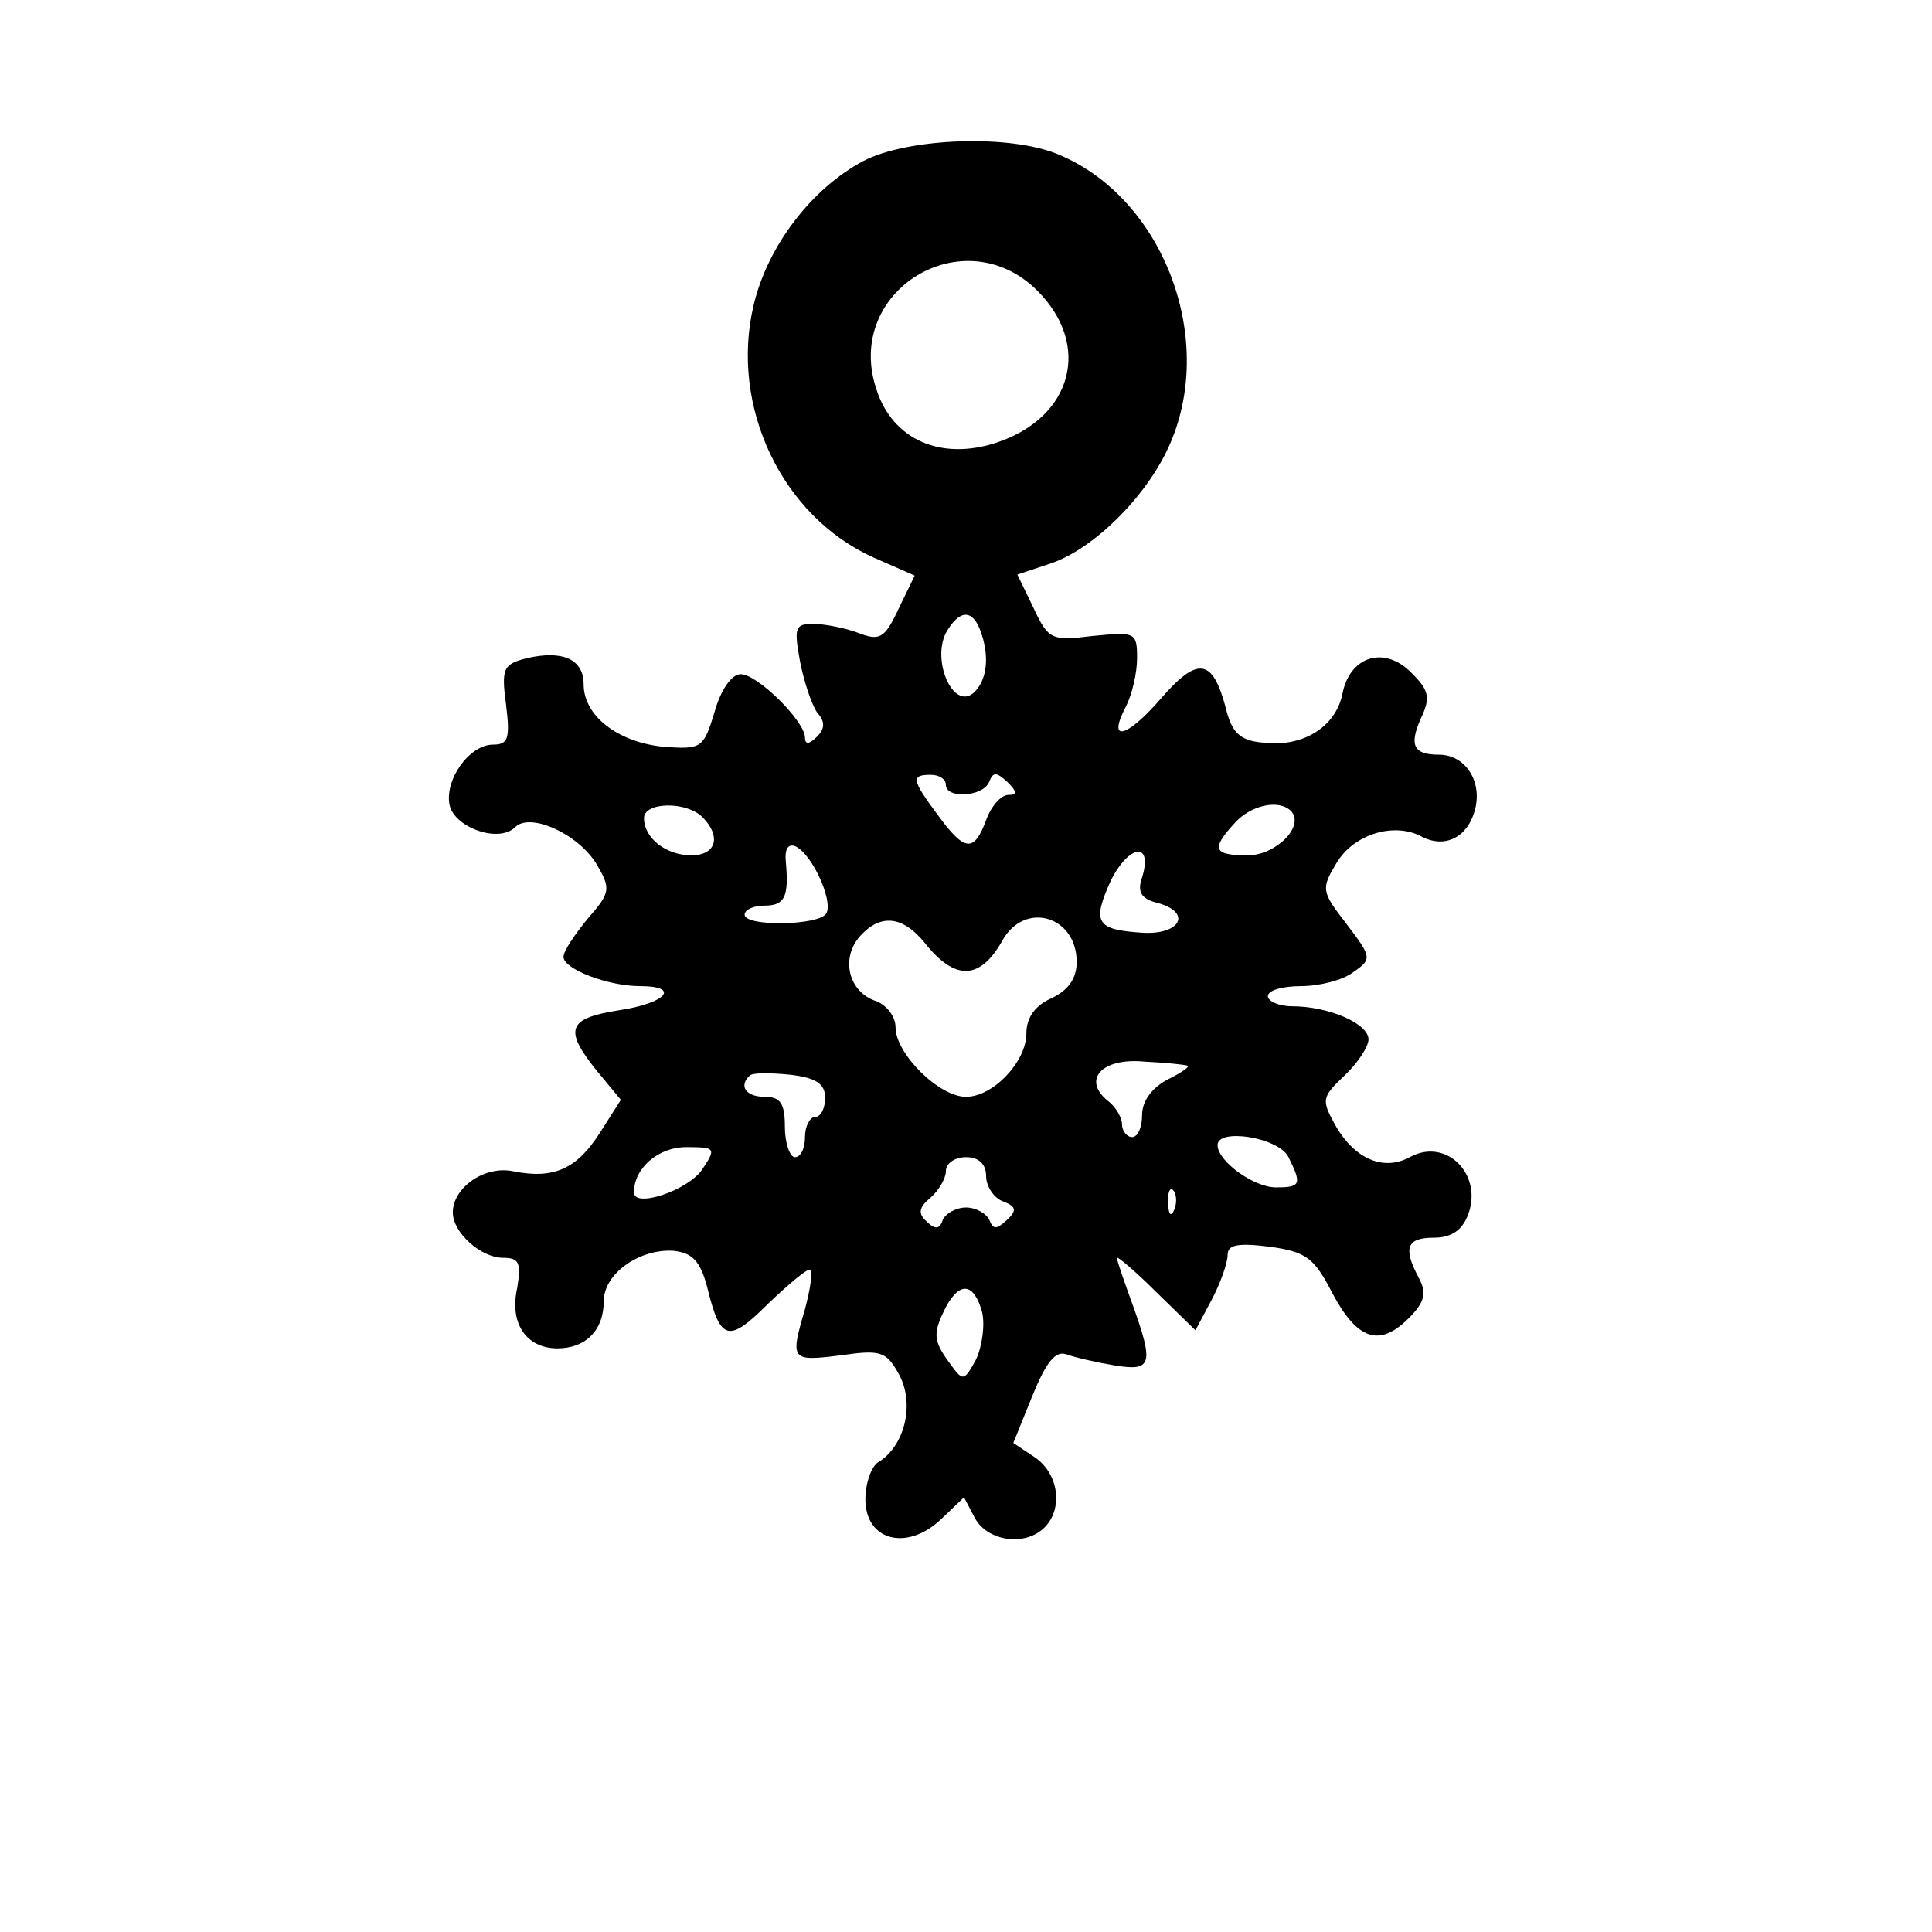
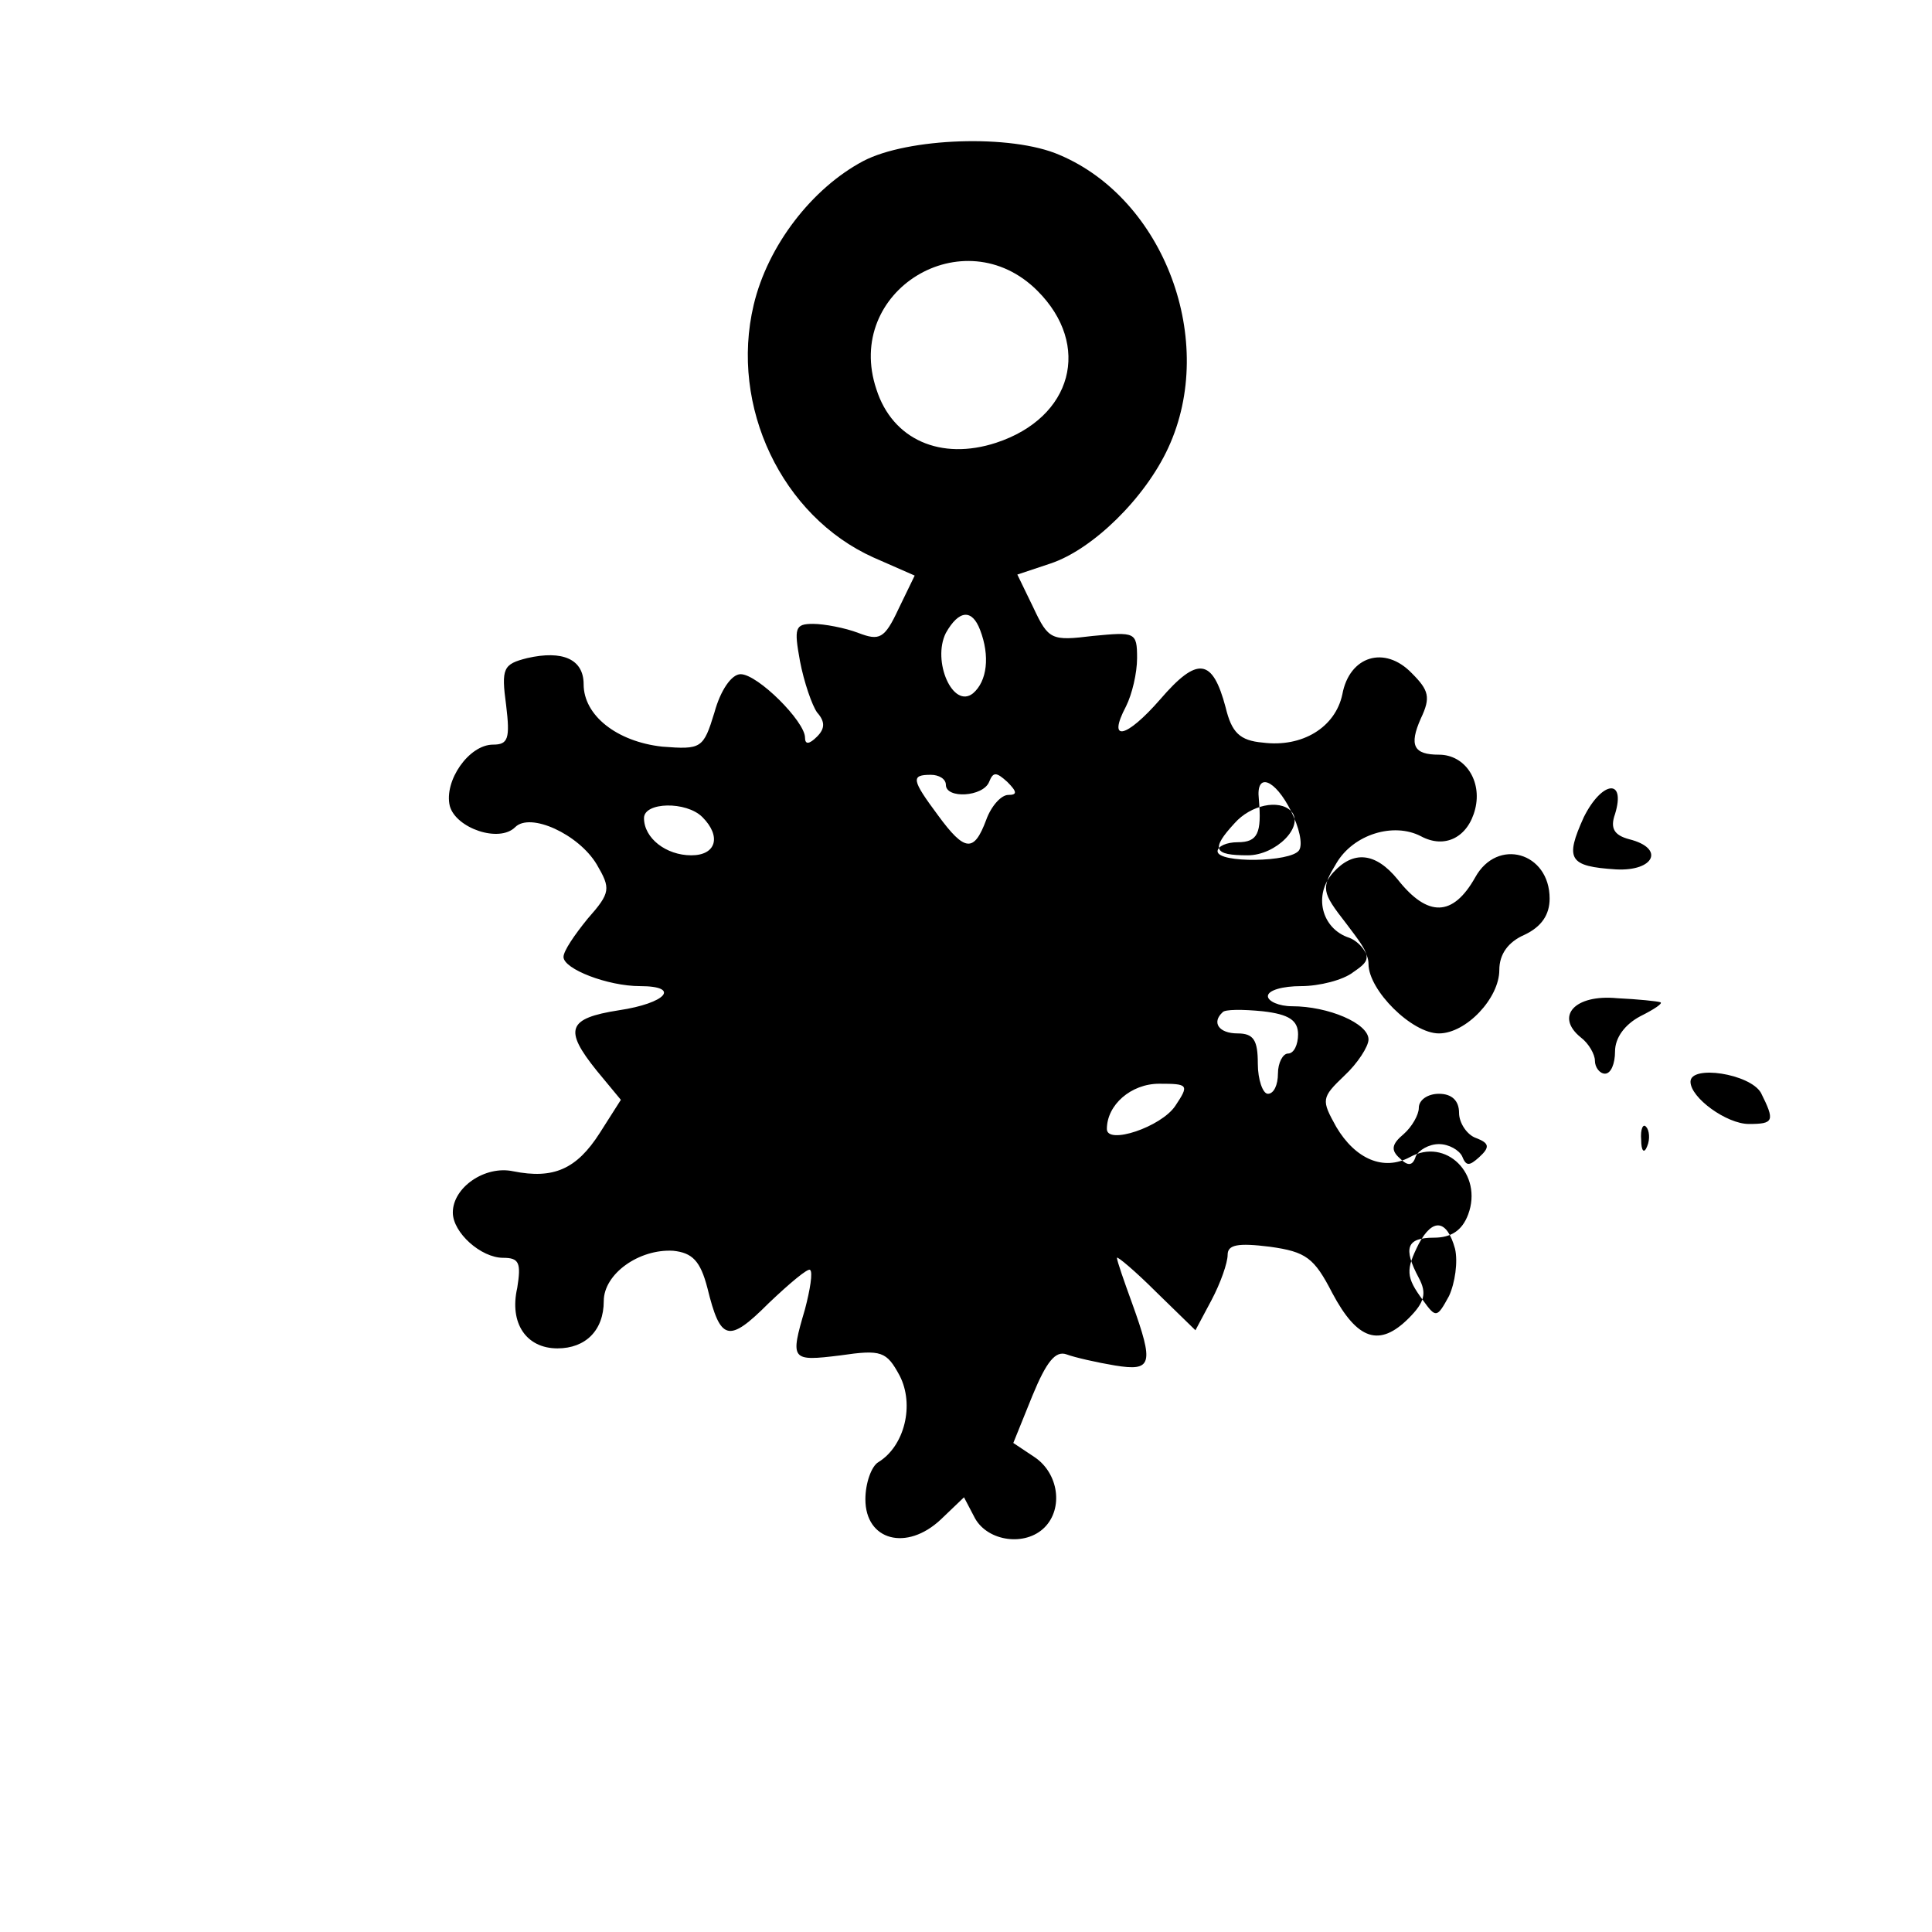
<svg xmlns="http://www.w3.org/2000/svg" version="1.0" width="192" height="192" viewBox="0 0 192 192" preserveAspectRatio="xMidYMid meet">
  <g transform="translate(0,192) scale(0.1,-0.1)" fill="#000000" stroke="none">
-     <path d="M858 1760 c-51 -27 -95 -84 -109 -143 -24 -101 28 -210 119 -251 l41 -18 -16 -33 c-14 -30 -19 -32 -40 -24 -13 5 -34 9 -45 9 -18 0 -19 -4 -13 -37 4 -21 12 -44 17 -51 8 -9 8 -16 0 -24 -8 -8 -12 -8 -12 -1 0 16 -47 63 -64 63 -9 0 -20 -16 -26 -38 -11 -36 -13 -37 -52 -34 -45 5 -78 31 -78 62 0 25 -21 34 -56 26 -24 -6 -26 -10 -21 -47 4 -33 2 -39 -13 -39 -24 0 -49 -36 -43 -61 6 -22 49 -37 65 -21 15 15 63 -7 81 -37 14 -24 14 -28 -9 -54 -13 -16 -24 -32 -24 -38 0 -12 44 -29 76 -29 41 0 26 -17 -21 -24 -51 -8 -55 -19 -22 -60 l24 -29 -21 -33 c-23 -36 -46 -46 -86 -38 -28 6 -60 -16 -60 -41 0 -20 28 -45 50 -45 16 0 18 -5 14 -30 -8 -35 9 -60 40 -60 28 0 46 18 46 47 0 27 35 52 69 50 19 -2 27 -10 34 -37 13 -53 21 -55 61 -15 21 20 39 35 41 33 3 -2 0 -20 -5 -39 -15 -51 -14 -52 35 -46 41 6 46 4 59 -20 15 -29 5 -70 -21 -86 -7 -4 -13 -21 -13 -37 0 -41 41 -52 75 -20 l23 22 11 -21 c13 -23 50 -28 69 -9 19 19 14 54 -10 70 l-21 14 19 47 c14 34 23 45 34 41 8 -3 30 -8 48 -11 37 -6 39 1 17 62 -8 22 -15 42 -15 45 0 2 18 -13 39 -34 l39 -38 16 30 c9 17 16 37 16 45 0 10 10 12 42 8 36 -5 44 -11 62 -46 25 -47 47 -54 76 -25 16 16 18 25 10 40 -16 30 -12 40 15 40 17 0 28 7 34 23 15 40 -22 77 -58 57 -26 -14 -54 -2 -73 30 -15 27 -15 29 8 51 13 12 24 29 24 36 0 16 -40 33 -76 33 -13 0 -24 5 -24 10 0 6 15 10 33 10 18 0 42 6 52 14 19 13 18 15 -7 48 -25 32 -25 35 -10 60 17 29 57 41 84 27 24 -13 47 -1 54 27 7 28 -10 54 -36 54 -25 0 -30 9 -18 36 10 21 8 28 -9 45 -27 28 -62 17 -69 -21 -7 -33 -40 -53 -79 -48 -23 2 -31 10 -37 35 -13 49 -28 51 -65 8 -34 -39 -53 -43 -34 -7 6 12 11 33 11 48 0 26 -2 26 -44 22 -41 -5 -44 -4 -59 28 l-16 33 33 11 c42 14 94 65 117 115 49 106 -4 247 -108 291 -48 21 -151 17 -195 -6z m173 -129 c54 -54 35 -126 -41 -151 -55 -18 -103 3 -119 53 -33 98 87 171 160 98z m-57 -337 c10 -26 7 -51 -7 -63 -20 -16 -41 32 -27 60 13 23 26 24 34 3z m-34 -154 c0 -14 37 -12 43 3 4 10 7 10 18 0 10 -10 10 -13 1 -13 -7 0 -17 -11 -22 -25 -12 -32 -21 -32 -48 5 -26 35 -27 40 -7 40 8 0 15 -4 15 -10z m-242 -32 c19 -19 14 -38 -11 -38 -25 0 -47 17 -47 37 0 16 42 17 58 1z m585 6 c14 -15 -15 -44 -43 -44 -34 0 -37 6 -13 32 16 18 44 24 56 12z m-470 -63 c8 -16 12 -33 8 -39 -8 -12 -81 -13 -81 -1 0 5 9 9 20 9 20 0 24 9 21 43 -3 27 16 20 32 -12z m322 -3 c-5 -14 -1 -21 14 -25 36 -9 25 -32 -13 -30 -47 3 -51 10 -32 52 18 36 42 39 31 3z m-216 -65 c30 -38 55 -37 77 2 22 40 74 25 74 -21 0 -16 -8 -28 -25 -36 -16 -7 -25 -19 -25 -35 0 -28 -33 -63 -60 -63 -27 0 -70 43 -70 69 0 11 -9 22 -19 26 -28 9 -36 43 -16 65 20 22 42 20 64 -7z m261 -122 c3 -1 -6 -7 -20 -14 -15 -8 -25 -21 -25 -35 0 -12 -4 -22 -10 -22 -5 0 -10 6 -10 13 0 6 -6 17 -14 23 -26 21 -6 43 36 39 21 -1 40 -3 43 -4z m-360 -32 c0 -10 -4 -19 -10 -19 -5 0 -10 -9 -10 -20 0 -11 -4 -20 -10 -20 -5 0 -10 14 -10 30 0 23 -4 30 -20 30 -19 0 -26 11 -15 21 2 3 20 3 40 1 26 -3 35 -9 35 -23z m460 -58 c14 -28 13 -31 -12 -31 -22 0 -58 26 -58 42 0 17 59 8 70 -11z m-582 -13 c-14 -21 -68 -39 -68 -23 0 24 24 45 52 45 29 0 30 -1 16 -22z m282 -7 c0 -10 8 -22 17 -25 13 -5 14 -9 3 -19 -10 -9 -13 -9 -17 1 -3 6 -13 12 -23 12 -10 0 -20 -6 -23 -12 -3 -10 -8 -10 -16 -2 -9 8 -8 14 4 24 8 7 15 19 15 26 0 8 9 14 20 14 13 0 20 -7 20 -19z m187 -33 c-3 -8 -6 -5 -6 6 -1 11 2 17 5 13 3 -3 4 -12 1 -19z m-191 -102 c3 -13 0 -34 -6 -47 -12 -22 -13 -22 -26 -4 -17 23 -17 30 -4 56 14 26 28 24 36 -5z" />
+     <path d="M858 1760 c-51 -27 -95 -84 -109 -143 -24 -101 28 -210 119 -251 l41 -18 -16 -33 c-14 -30 -19 -32 -40 -24 -13 5 -34 9 -45 9 -18 0 -19 -4 -13 -37 4 -21 12 -44 17 -51 8 -9 8 -16 0 -24 -8 -8 -12 -8 -12 -1 0 16 -47 63 -64 63 -9 0 -20 -16 -26 -38 -11 -36 -13 -37 -52 -34 -45 5 -78 31 -78 62 0 25 -21 34 -56 26 -24 -6 -26 -10 -21 -47 4 -33 2 -39 -13 -39 -24 0 -49 -36 -43 -61 6 -22 49 -37 65 -21 15 15 63 -7 81 -37 14 -24 14 -28 -9 -54 -13 -16 -24 -32 -24 -38 0 -12 44 -29 76 -29 41 0 26 -17 -21 -24 -51 -8 -55 -19 -22 -60 l24 -29 -21 -33 c-23 -36 -46 -46 -86 -38 -28 6 -60 -16 -60 -41 0 -20 28 -45 50 -45 16 0 18 -5 14 -30 -8 -35 9 -60 40 -60 28 0 46 18 46 47 0 27 35 52 69 50 19 -2 27 -10 34 -37 13 -53 21 -55 61 -15 21 20 39 35 41 33 3 -2 0 -20 -5 -39 -15 -51 -14 -52 35 -46 41 6 46 4 59 -20 15 -29 5 -70 -21 -86 -7 -4 -13 -21 -13 -37 0 -41 41 -52 75 -20 l23 22 11 -21 c13 -23 50 -28 69 -9 19 19 14 54 -10 70 l-21 14 19 47 c14 34 23 45 34 41 8 -3 30 -8 48 -11 37 -6 39 1 17 62 -8 22 -15 42 -15 45 0 2 18 -13 39 -34 l39 -38 16 30 c9 17 16 37 16 45 0 10 10 12 42 8 36 -5 44 -11 62 -46 25 -47 47 -54 76 -25 16 16 18 25 10 40 -16 30 -12 40 15 40 17 0 28 7 34 23 15 40 -22 77 -58 57 -26 -14 -54 -2 -73 30 -15 27 -15 29 8 51 13 12 24 29 24 36 0 16 -40 33 -76 33 -13 0 -24 5 -24 10 0 6 15 10 33 10 18 0 42 6 52 14 19 13 18 15 -7 48 -25 32 -25 35 -10 60 17 29 57 41 84 27 24 -13 47 -1 54 27 7 28 -10 54 -36 54 -25 0 -30 9 -18 36 10 21 8 28 -9 45 -27 28 -62 17 -69 -21 -7 -33 -40 -53 -79 -48 -23 2 -31 10 -37 35 -13 49 -28 51 -65 8 -34 -39 -53 -43 -34 -7 6 12 11 33 11 48 0 26 -2 26 -44 22 -41 -5 -44 -4 -59 28 l-16 33 33 11 c42 14 94 65 117 115 49 106 -4 247 -108 291 -48 21 -151 17 -195 -6z m173 -129 c54 -54 35 -126 -41 -151 -55 -18 -103 3 -119 53 -33 98 87 171 160 98z m-57 -337 c10 -26 7 -51 -7 -63 -20 -16 -41 32 -27 60 13 23 26 24 34 3z m-34 -154 c0 -14 37 -12 43 3 4 10 7 10 18 0 10 -10 10 -13 1 -13 -7 0 -17 -11 -22 -25 -12 -32 -21 -32 -48 5 -26 35 -27 40 -7 40 8 0 15 -4 15 -10z m-242 -32 c19 -19 14 -38 -11 -38 -25 0 -47 17 -47 37 0 16 42 17 58 1z m585 6 c14 -15 -15 -44 -43 -44 -34 0 -37 6 -13 32 16 18 44 24 56 12z c8 -16 12 -33 8 -39 -8 -12 -81 -13 -81 -1 0 5 9 9 20 9 20 0 24 9 21 43 -3 27 16 20 32 -12z m322 -3 c-5 -14 -1 -21 14 -25 36 -9 25 -32 -13 -30 -47 3 -51 10 -32 52 18 36 42 39 31 3z m-216 -65 c30 -38 55 -37 77 2 22 40 74 25 74 -21 0 -16 -8 -28 -25 -36 -16 -7 -25 -19 -25 -35 0 -28 -33 -63 -60 -63 -27 0 -70 43 -70 69 0 11 -9 22 -19 26 -28 9 -36 43 -16 65 20 22 42 20 64 -7z m261 -122 c3 -1 -6 -7 -20 -14 -15 -8 -25 -21 -25 -35 0 -12 -4 -22 -10 -22 -5 0 -10 6 -10 13 0 6 -6 17 -14 23 -26 21 -6 43 36 39 21 -1 40 -3 43 -4z m-360 -32 c0 -10 -4 -19 -10 -19 -5 0 -10 -9 -10 -20 0 -11 -4 -20 -10 -20 -5 0 -10 14 -10 30 0 23 -4 30 -20 30 -19 0 -26 11 -15 21 2 3 20 3 40 1 26 -3 35 -9 35 -23z m460 -58 c14 -28 13 -31 -12 -31 -22 0 -58 26 -58 42 0 17 59 8 70 -11z m-582 -13 c-14 -21 -68 -39 -68 -23 0 24 24 45 52 45 29 0 30 -1 16 -22z m282 -7 c0 -10 8 -22 17 -25 13 -5 14 -9 3 -19 -10 -9 -13 -9 -17 1 -3 6 -13 12 -23 12 -10 0 -20 -6 -23 -12 -3 -10 -8 -10 -16 -2 -9 8 -8 14 4 24 8 7 15 19 15 26 0 8 9 14 20 14 13 0 20 -7 20 -19z m187 -33 c-3 -8 -6 -5 -6 6 -1 11 2 17 5 13 3 -3 4 -12 1 -19z m-191 -102 c3 -13 0 -34 -6 -47 -12 -22 -13 -22 -26 -4 -17 23 -17 30 -4 56 14 26 28 24 36 -5z" />
  </g>
</svg>